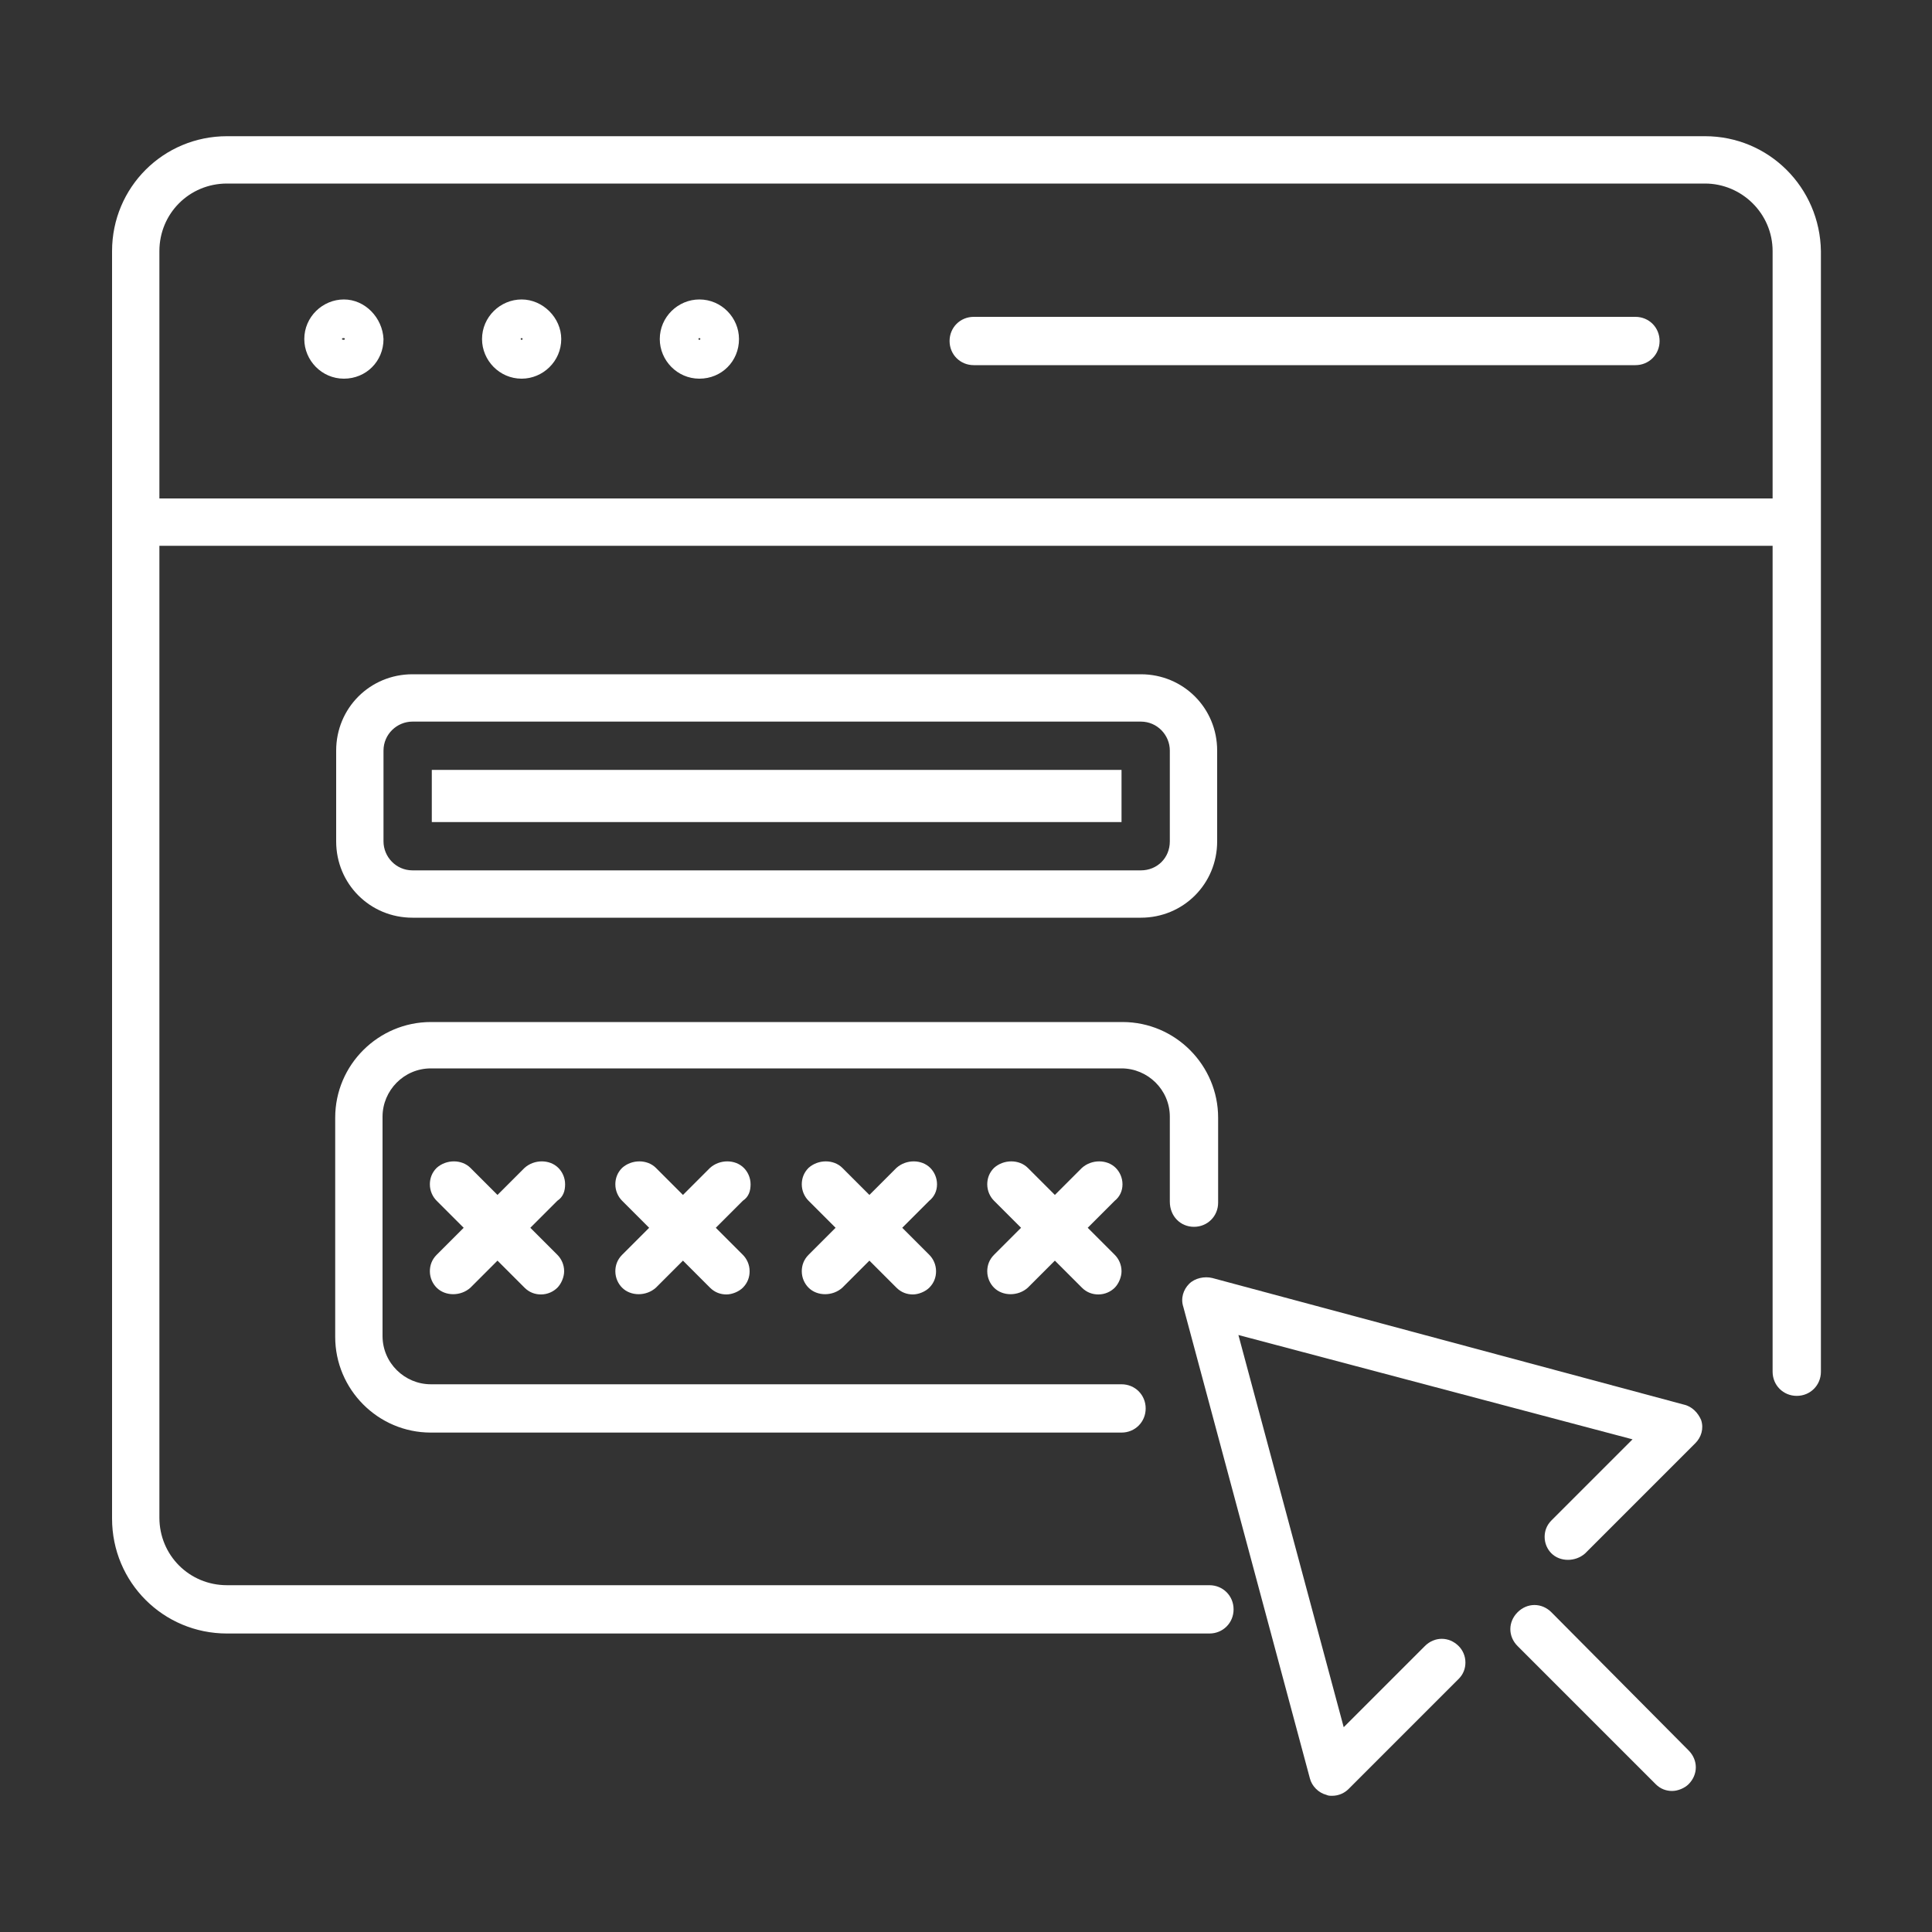
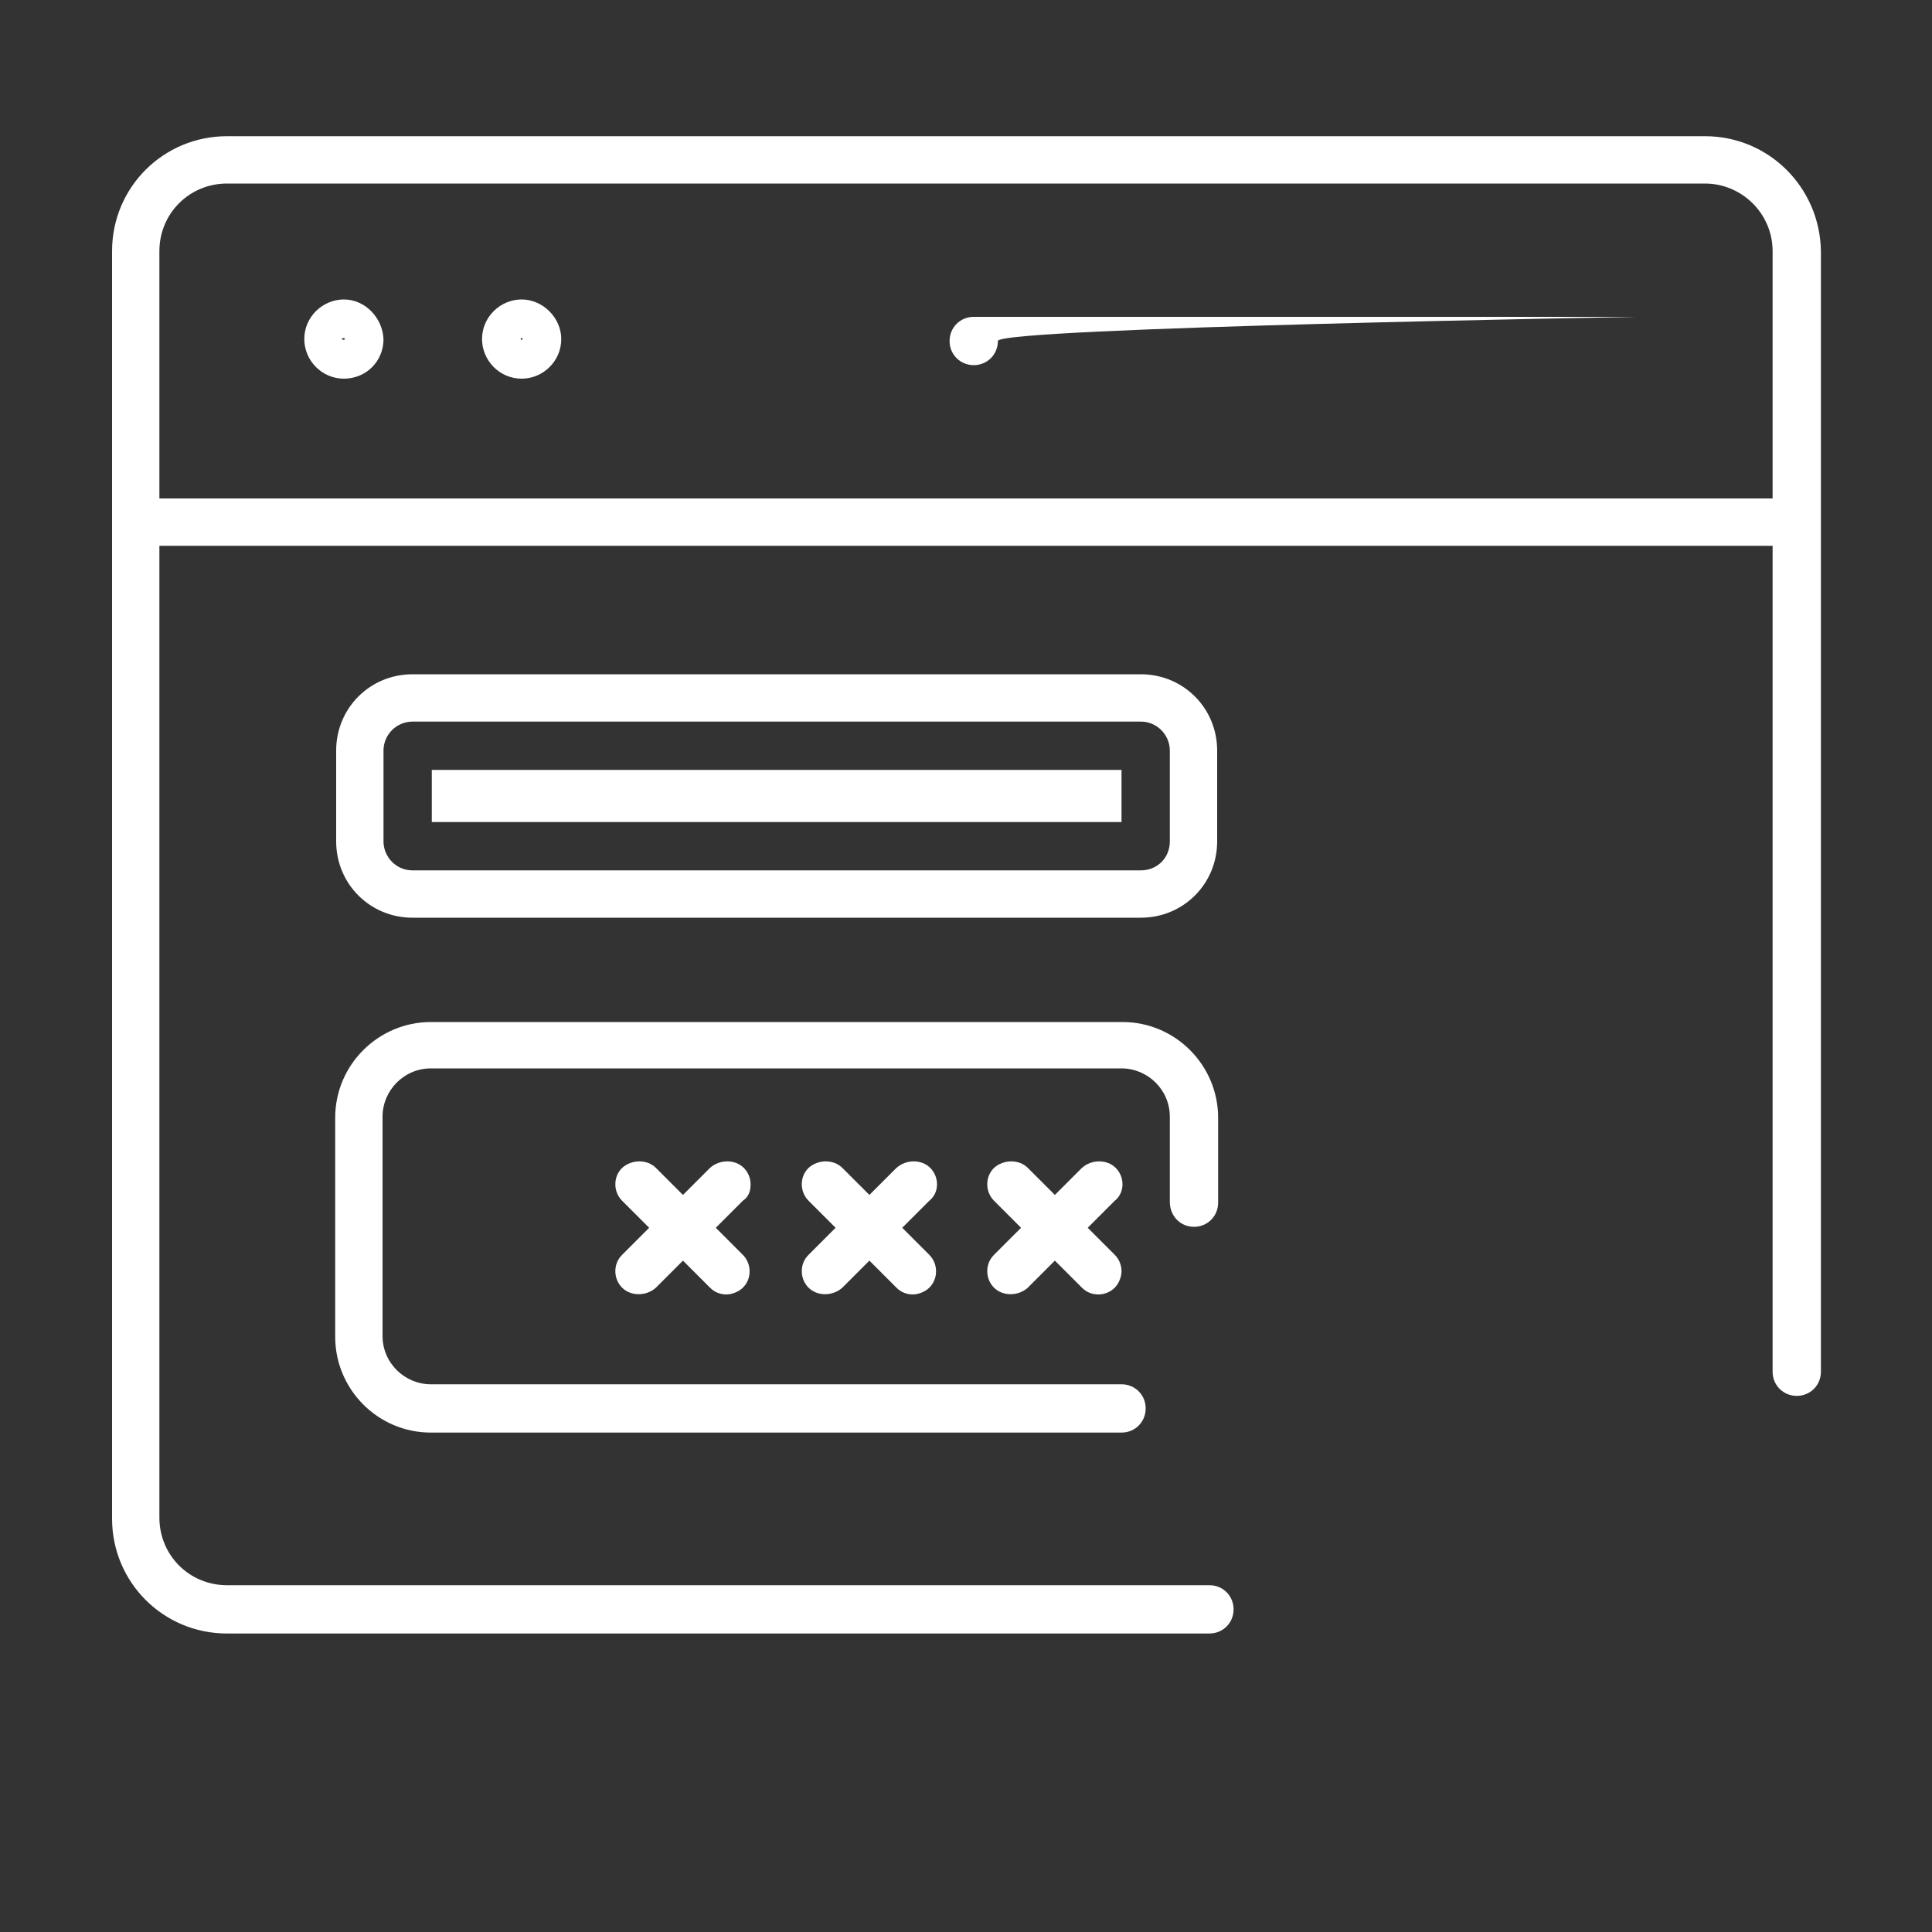
<svg xmlns="http://www.w3.org/2000/svg" version="1.1" id="Ebene_1" x="0px" y="0px" viewBox="0 0 200 200" style="enable-background:new 0 0 200 200;" xml:space="preserve">
  <rect x="0" y="0" width="200" height="200" fill="#333333" stroke="none" />
  <style type="text/css">
	.st0{fill:#FFFFFF;}
</style>
  <g>
    <path class="st0" d="M176.5,14.1h-153c-6.6,0-11.9,5.3-11.9,11.9v131.2c0,6.6,5.3,11.9,11.9,11.9h101.7c1.4,0,2.5-1.1,2.5-2.5   s-1.1-2.5-2.5-2.5H23.5c-3.9,0-7-3.1-7-7V56.5h167V142c0,1.4,1.1,2.5,2.5,2.5s2.5-1.1,2.5-2.5V26C188.4,19.4,183.1,14.1,176.5,14.1   z M183.5,26v25.6h-167V26c0-3.9,3.1-7,7-7h153C180.3,19,183.5,22.1,183.5,26z" />
    <path class="st0" d="M35.6,31c-2.2,0-4.1,1.8-4.1,4.1c0,2.2,1.8,4.1,4.1,4.1s4.1-1.8,4.1-4.1C39.6,32.9,37.8,31,35.6,31z M35.6,35   c0.1,0,0.1,0.1,0.1,0.1c0,0.1-0.3,0.1-0.3,0C35.4,35,35.5,35,35.6,35z" />
    <path class="st0" d="M54,31c-2.2,0-4.1,1.8-4.1,4.1c0,2.2,1.8,4.1,4.1,4.1c2.2,0,4.1-1.8,4.1-4.1C58.1,32.9,56.2,31,54,31z    M53.9,35.1c0-0.1,0.1-0.1,0.1-0.1c0.1,0,0.1,0.1,0.1,0.1C54.1,35.2,53.9,35.2,53.9,35.1z" />
-     <path class="st0" d="M72.4,31c-2.2,0-4.1,1.8-4.1,4.1c0,2.2,1.8,4.1,4.1,4.1s4.1-1.8,4.1-4.1C76.5,32.9,74.7,31,72.4,31z    M72.3,35.1c0-0.1,0.1-0.1,0.1-0.1c0.1,0,0.1,0.1,0.1,0.1C72.5,35.2,72.3,35.2,72.3,35.1z" />
-     <path class="st0" d="M169.3,32.8h-68.5c-1.4,0-2.5,1.1-2.5,2.5s1.1,2.5,2.5,2.5h68.5c1.4,0,2.5-1.1,2.5-2.5S170.7,32.8,169.3,32.8z   " />
-     <path class="st0" d="M174.3,145.4l-48.8-13.1c-0.8-0.2-1.8,0-2.4,0.6c-0.6,0.6-0.9,1.5-0.6,2.4l13.1,48.8c0.2,0.8,0.9,1.5,1.7,1.7   c0.2,0.1,0.4,0.1,0.6,0.1c0.7,0,1.3-0.3,1.7-0.7l11.4-11.4c0.5-0.5,0.7-1.1,0.7-1.7c0-0.7-0.3-1.3-0.7-1.7c-1-1-2.5-1-3.5,0   l-8.4,8.4l-10.9-40.6L169,149l-8.4,8.4c-0.5,0.5-0.7,1.1-0.7,1.7c0,0.7,0.3,1.3,0.7,1.7c0.9,0.9,2.5,0.9,3.5,0l11.4-11.4   c0.6-0.6,0.9-1.5,0.6-2.4C175.8,146.3,175.2,145.6,174.3,145.4z" />
-     <path class="st0" d="M160.6,166.9c-1-1-2.5-1-3.5,0c-1,1-1,2.5,0,3.5l14.3,14.3c0.5,0.5,1.1,0.7,1.7,0.7s1.3-0.3,1.7-0.7   c1-1,1-2.5,0-3.5L160.6,166.9z" />
-     <path class="st0" d="M58.5,122.6c0-0.7-0.3-1.3-0.7-1.7c-0.9-0.9-2.5-0.9-3.5,0l-2.8,2.8l-2.8-2.8c-0.9-0.9-2.5-0.9-3.5,0   c-0.5,0.5-0.7,1.1-0.7,1.7c0,0.7,0.3,1.3,0.7,1.7l2.8,2.8l-2.8,2.8c-0.5,0.5-0.7,1.1-0.7,1.7c0,0.7,0.3,1.3,0.7,1.7   c0.9,0.9,2.5,0.9,3.5,0l2.8-2.8l2.8,2.8c0.5,0.5,1.1,0.7,1.7,0.7c0.7,0,1.3-0.3,1.7-0.7s0.7-1.1,0.7-1.7c0-0.7-0.3-1.3-0.7-1.7   l-2.8-2.8l2.8-2.8C58.3,123.9,58.5,123.3,58.5,122.6z" />
+     <path class="st0" d="M169.3,32.8h-68.5c-1.4,0-2.5,1.1-2.5,2.5s1.1,2.5,2.5,2.5c1.4,0,2.5-1.1,2.5-2.5S170.7,32.8,169.3,32.8z   " />
    <path class="st0" d="M77.7,122.6c0-0.7-0.3-1.3-0.7-1.7c-0.9-0.9-2.5-0.9-3.5,0l-2.8,2.8l-2.8-2.8c-0.9-0.9-2.5-0.9-3.5,0   c-0.5,0.5-0.7,1.1-0.7,1.7c0,0.7,0.3,1.3,0.7,1.7l2.8,2.8l-2.8,2.8c-0.5,0.5-0.7,1.1-0.7,1.7c0,0.7,0.3,1.3,0.7,1.7   c0.9,0.9,2.5,0.9,3.5,0l2.8-2.8l2.8,2.8c0.5,0.5,1.1,0.7,1.7,0.7s1.3-0.3,1.7-0.7c0.5-0.5,0.7-1.1,0.7-1.7c0-0.7-0.3-1.3-0.7-1.7   l-2.8-2.8l2.8-2.8C77.5,123.9,77.7,123.3,77.7,122.6z" />
    <path class="st0" d="M97,122.6c0-0.7-0.3-1.3-0.7-1.7c-0.9-0.9-2.5-0.9-3.5,0l-2.8,2.8l-2.8-2.8c-0.9-0.9-2.5-0.9-3.5,0   c-0.5,0.5-0.7,1.1-0.7,1.7c0,0.7,0.3,1.3,0.7,1.7l2.8,2.8l-2.8,2.8c-0.5,0.5-0.7,1.1-0.7,1.7c0,0.7,0.3,1.3,0.7,1.7   c0.9,0.9,2.5,0.9,3.5,0l2.8-2.8l2.8,2.8c0.5,0.5,1.1,0.7,1.7,0.7s1.3-0.3,1.7-0.7c0.5-0.5,0.7-1.1,0.7-1.7c0-0.7-0.3-1.3-0.7-1.7   l-2.8-2.8l2.8-2.8C96.7,123.9,97,123.3,97,122.6z" />
    <path class="st0" d="M116.2,122.6c0-0.7-0.3-1.3-0.7-1.7c-0.9-0.9-2.5-0.9-3.5,0l-2.8,2.8l-2.8-2.8c-0.9-0.9-2.5-0.9-3.5,0   c-0.5,0.5-0.7,1.1-0.7,1.7c0,0.7,0.3,1.3,0.7,1.7l2.8,2.8l-2.8,2.8c-0.5,0.5-0.7,1.1-0.7,1.7c0,0.7,0.3,1.3,0.7,1.7   c0.9,0.9,2.5,0.9,3.5,0l2.8-2.8l2.8,2.8c0.5,0.5,1.1,0.7,1.7,0.7c0.7,0,1.3-0.3,1.7-0.7s0.7-1.1,0.7-1.7c0-0.7-0.3-1.3-0.7-1.7   l-2.8-2.8l2.8-2.8C115.9,123.9,116.2,123.3,116.2,122.6z" />
    <path class="st0" d="M123.6,127c1.4,0,2.5-1.1,2.5-2.5v-8.8c0-5.4-4.4-9.9-9.9-9.9H44.6c-5.4,0-9.9,4.4-9.9,9.9v22.7   c0,5.4,4.4,9.9,9.9,9.9h71.5c1.4,0,2.5-1.1,2.5-2.5s-1.1-2.5-2.5-2.5H44.6c-2.7,0-5-2.2-5-5v-22.7c0-2.7,2.2-5,5-5h71.5   c2.7,0,5,2.2,5,5v8.8C121.1,125.9,122.2,127,123.6,127z" />
    <path class="st0" d="M118.1,95c4.4,0,7.9-3.5,7.9-7.9v-9.4c0-4.4-3.5-7.9-7.9-7.9H42.7c-4.4,0-7.9,3.5-7.9,7.9v9.4   c0,4.4,3.5,7.9,7.9,7.9H118.1z M121.1,87.1c0,1.7-1.3,3-3,3H42.7c-1.7,0-3-1.4-3-3v-9.4c0-1.7,1.4-3,3-3h75.4c1.7,0,3,1.4,3,3V87.1   z" />
    <rect x="44.7" y="79.7" class="st0" width="71.4" height="5.4" />
  </g>
</svg>